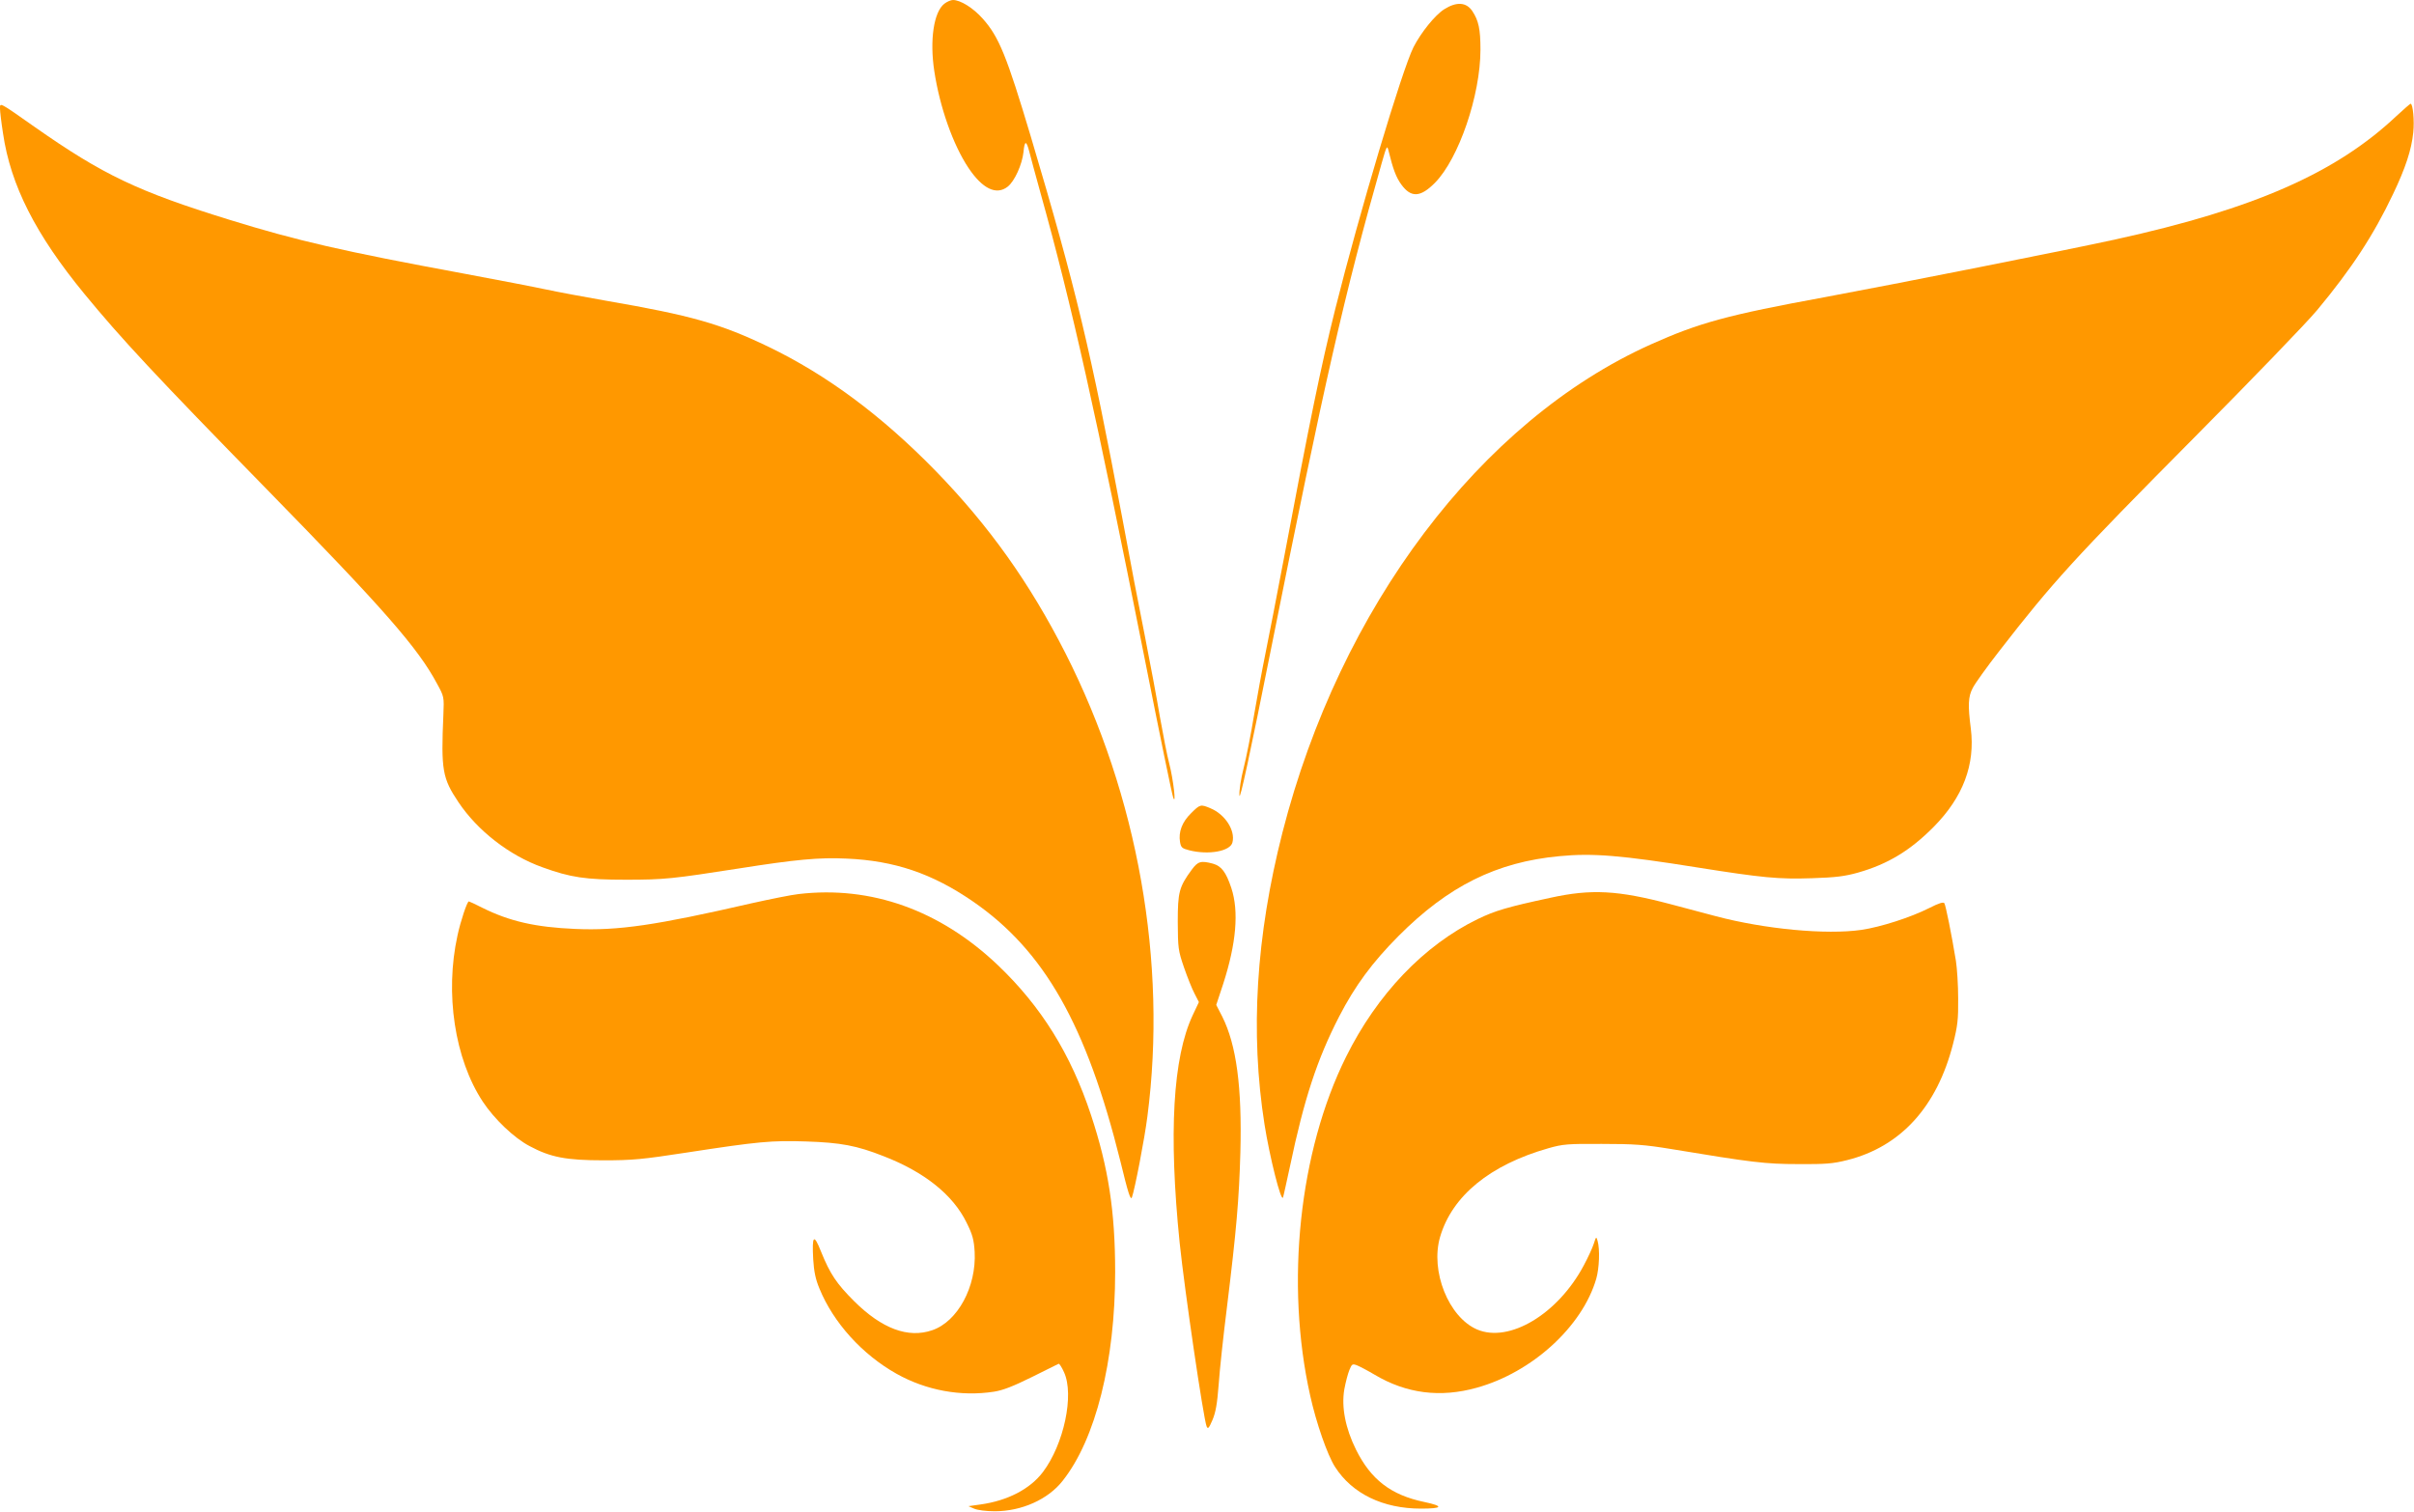
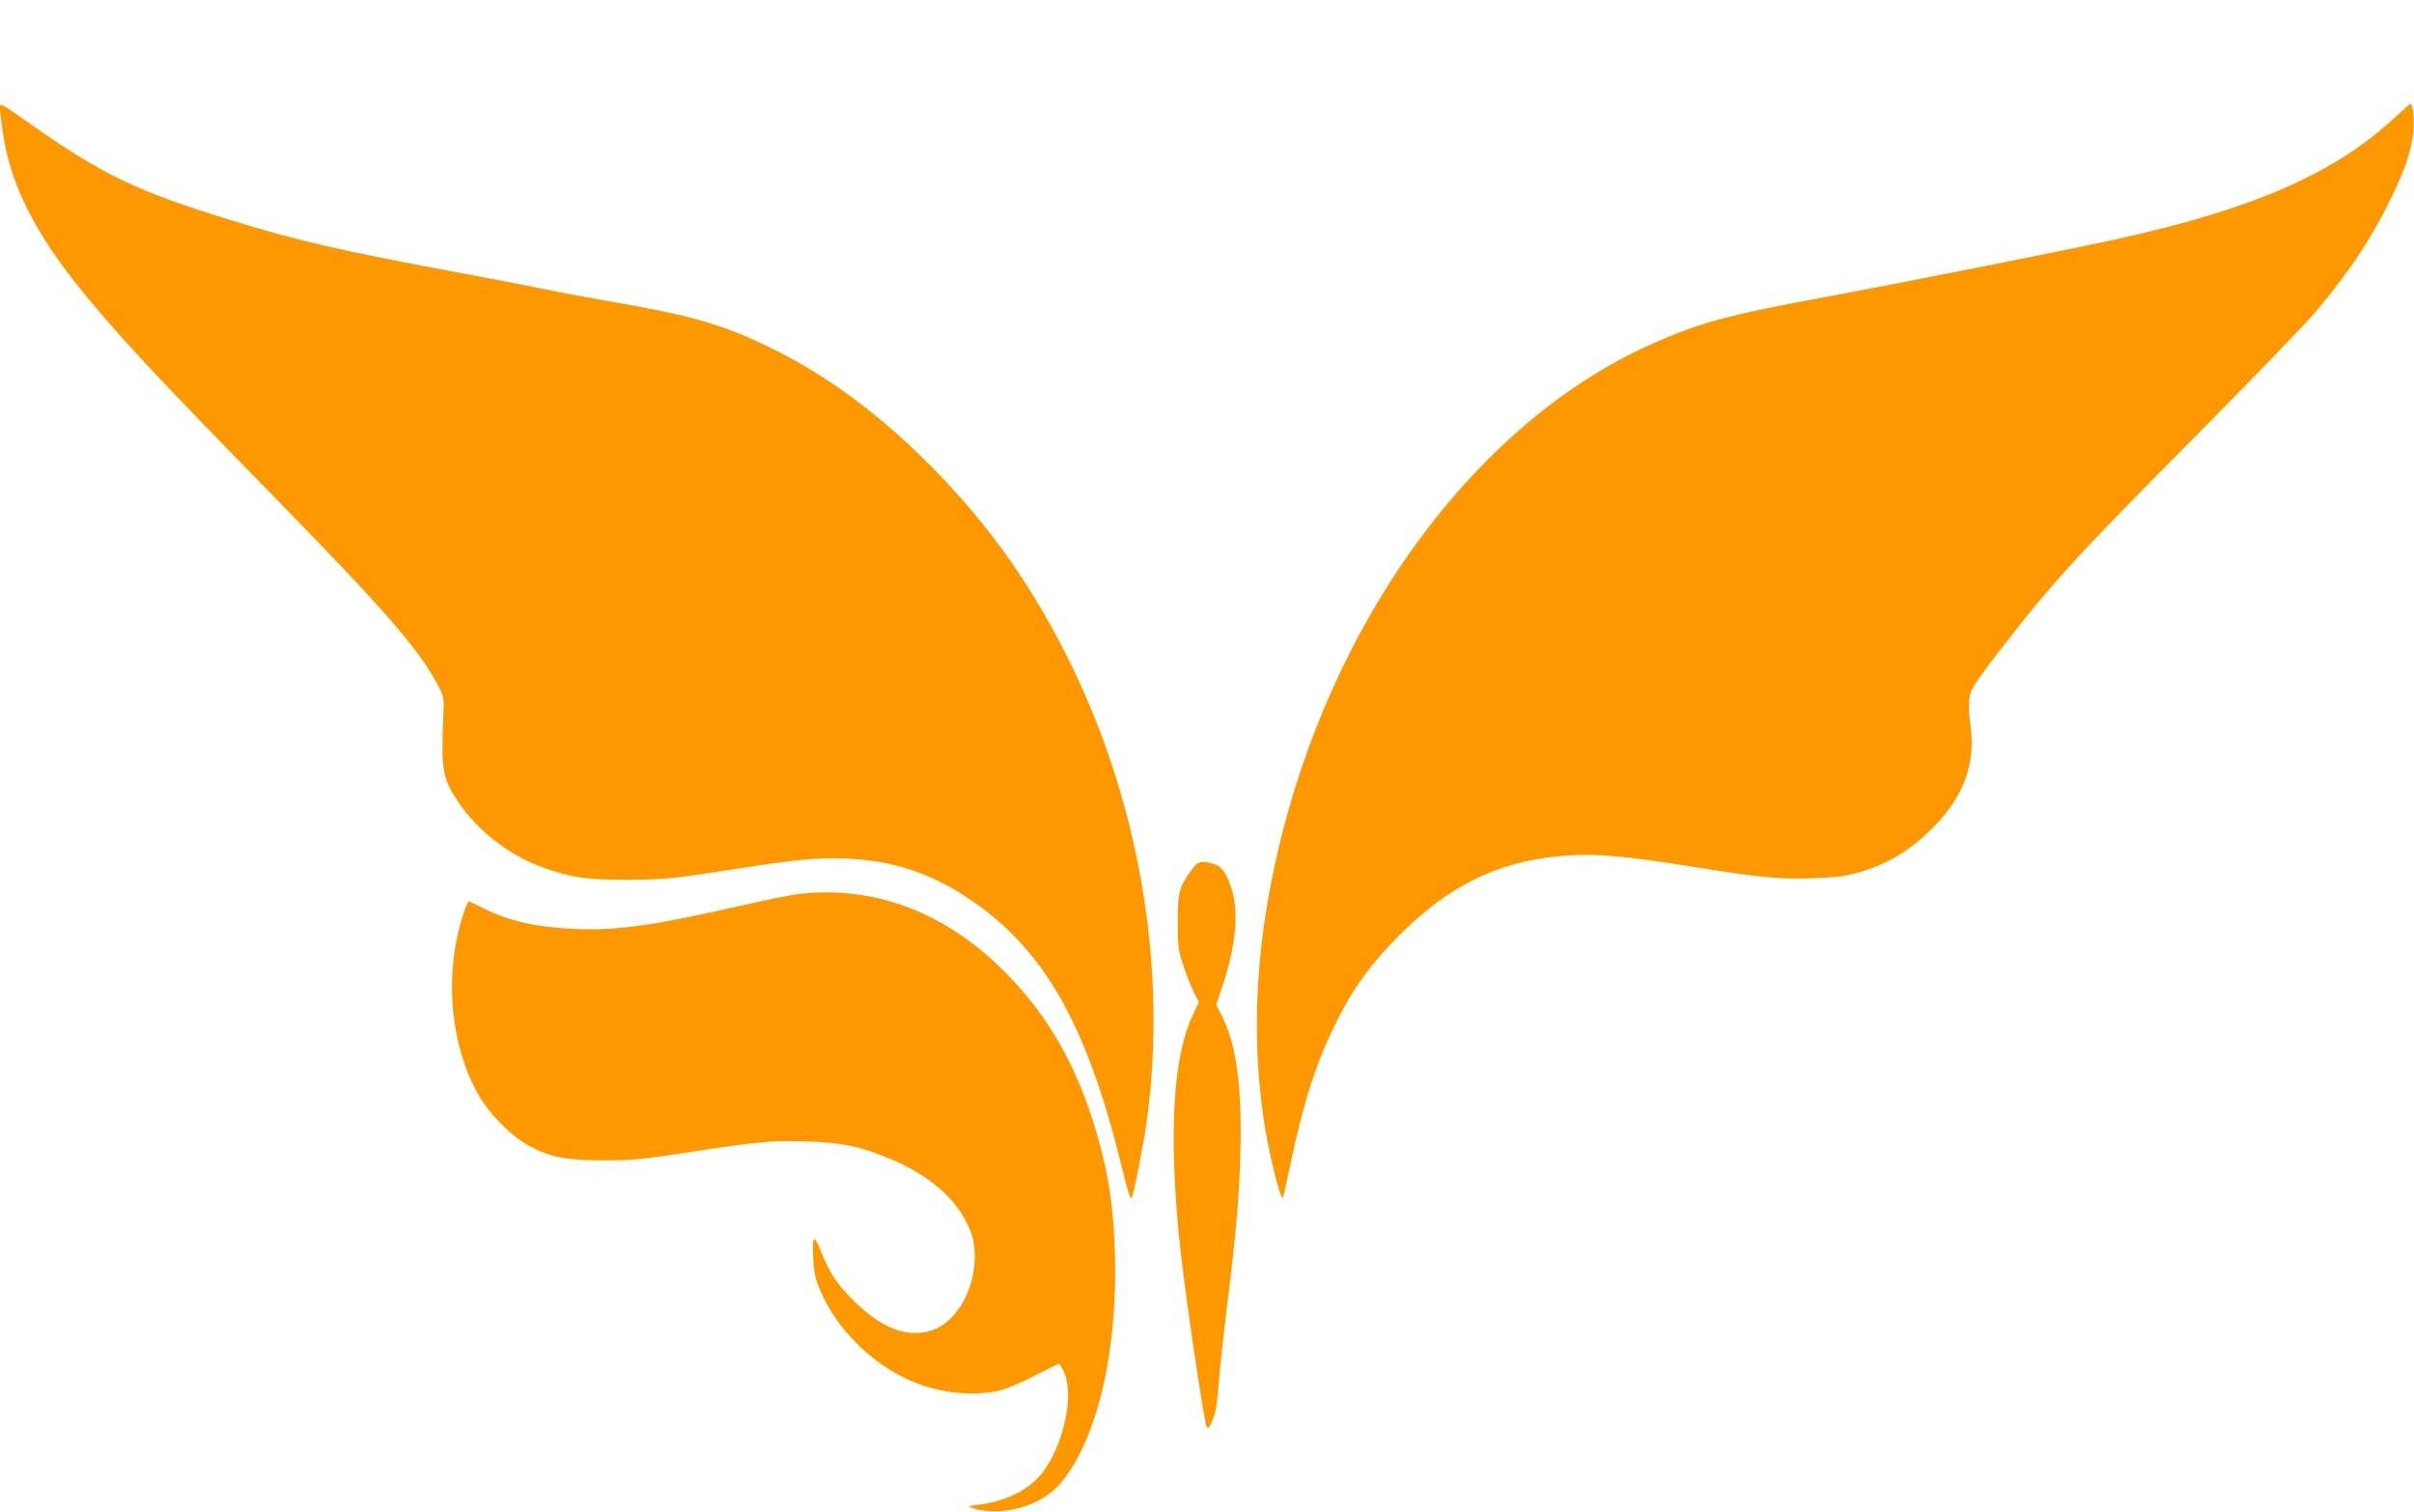
<svg xmlns="http://www.w3.org/2000/svg" version="1.0" width="1280pt" height="802pt" viewBox="0 0 1280 802" preserveAspectRatio="xMidYMid meet">
  <g transform="translate(0,802) scale(0.1,-0.1)" fill="#ff9800" stroke="none">
-     <path d="M5007 8000 c-56 -44 -78 -193 -53 -357 29 -191 99 -390 181 -513 74 -111 148 -147 208 -100 37 29 77 118 84 184 6 62 15 63 31 1 5 -22 33 -123 61 -225 162 -580 293 -1165 551 -2465 77 -390 145 -721 151 -735 17 -45 0 99 -21 180 -11 41 -33 154 -50 250 -16 96 -52 288 -79 425 -28 138 -82 419 -120 627 -168 892 -246 1220 -485 2023 -128 428 -169 530 -256 627 -50 56 -117 98 -157 98 -11 0 -32 -9 -46 -20z" />
-     <path d="M7658 7971 c-49 -31 -123 -123 -163 -201 -61 -121 -289 -885 -415 -1389 -77 -309 -133 -582 -274 -1331 -36 -190 -79 -412 -96 -495 -17 -82 -44 -231 -61 -330 -16 -99 -41 -224 -55 -279 -14 -55 -24 -119 -22 -144 2 -32 54 208 171 794 279 1394 385 1863 583 2558 27 95 29 98 37 65 23 -95 40 -140 67 -177 52 -72 102 -69 179 9 126 128 241 464 241 706 0 109 -10 154 -43 204 -32 48 -84 51 -149 10z" />
    <path d="M0 7444 c0 -14 7 -74 16 -131 40 -275 173 -537 432 -852 193 -235 378 -434 967 -1036 620 -634 802 -842 902 -1030 38 -69 38 -71 34 -165 -13 -295 -5 -337 80 -464 101 -151 269 -282 445 -345 149 -54 228 -66 444 -66 203 0 247 5 600 60 298 47 423 59 569 52 254 -11 454 -79 668 -226 380 -261 604 -656 784 -1380 41 -169 54 -209 61 -190 15 41 67 310 82 429 106 816 -50 1698 -434 2455 -190 374 -406 677 -690 969 -285 292 -576 508 -885 657 -254 122 -408 166 -860 244 -115 20 -259 47 -320 60 -60 13 -258 51 -440 85 -638 118 -878 173 -1240 285 -485 150 -669 238 -1030 491 -192 135 -185 131 -185 98z" />
-     <path d="M12705 7403 c-319 -300 -752 -491 -1485 -652 -244 -54 -1178 -239 -1545 -307 -512 -94 -665 -135 -923 -251 -902 -406 -1647 -1394 -1952 -2588 -140 -549 -172 -1060 -95 -1548 27 -171 88 -414 98 -387 3 8 19 83 37 165 75 358 144 568 261 795 84 163 176 287 314 426 264 265 520 393 855 424 176 17 330 4 730 -60 347 -55 431 -63 609 -57 125 4 173 10 244 30 158 45 276 117 400 242 156 158 221 330 197 522 -16 123 -14 169 10 214 11 23 75 112 142 198 284 366 396 489 1028 1126 306 308 601 614 656 680 183 220 299 397 403 616 66 138 98 236 107 326 7 62 -2 153 -14 153 -4 -1 -38 -31 -77 -67z" />
-     <path d="M6315 3707 c-47 -46 -67 -99 -58 -152 5 -29 10 -34 49 -44 103 -26 218 -5 229 42 16 63 -39 149 -117 181 -52 22 -55 21 -103 -27z" />
+     <path d="M12705 7403 c-319 -300 -752 -491 -1485 -652 -244 -54 -1178 -239 -1545 -307 -512 -94 -665 -135 -923 -251 -902 -406 -1647 -1394 -1952 -2588 -140 -549 -172 -1060 -95 -1548 27 -171 88 -414 98 -387 3 8 19 83 37 165 75 358 144 568 261 795 84 163 176 287 314 426 264 265 520 393 855 424 176 17 330 4 730 -60 347 -55 431 -63 609 -57 125 4 173 10 244 30 158 45 276 117 400 242 156 158 221 330 197 522 -16 123 -14 169 10 214 11 23 75 112 142 198 284 366 396 489 1028 1126 306 308 601 614 656 680 183 220 299 397 403 616 66 138 98 236 107 326 7 62 -2 153 -14 153 -4 -1 -38 -31 -77 -67" />
    <path d="M6319 3408 c-67 -91 -74 -119 -74 -278 1 -137 2 -150 33 -240 18 -52 43 -115 56 -139 l23 -45 -33 -70 c-105 -224 -128 -626 -69 -1206 27 -259 126 -931 143 -974 7 -16 12 -10 31 34 17 40 25 85 33 189 5 75 25 260 44 411 50 407 64 570 71 820 9 346 -21 569 -96 719 l-32 62 37 112 c69 214 84 384 43 508 -28 84 -52 116 -97 129 -64 17 -80 13 -113 -32z" />
    <path d="M4235 3279 c-38 -4 -151 -27 -250 -49 -509 -117 -706 -146 -935 -136 -210 9 -347 40 -492 112 -37 19 -70 34 -72 34 -9 0 -44 -105 -60 -180 -68 -307 -15 -656 134 -882 60 -91 166 -193 249 -236 110 -59 193 -75 391 -75 155 0 206 5 440 41 384 59 452 65 634 59 185 -6 269 -22 411 -78 217 -84 368 -205 440 -352 32 -64 39 -91 43 -155 10 -185 -90 -370 -225 -416 -128 -44 -267 8 -414 154 -93 93 -127 143 -176 264 -38 96 -48 86 -41 -42 4 -64 12 -105 33 -155 74 -181 227 -350 409 -452 157 -88 341 -122 516 -95 47 7 103 29 200 77 74 37 138 69 143 71 4 2 17 -18 29 -45 55 -120 -1 -382 -112 -529 -68 -90 -187 -152 -331 -172 l-64 -9 30 -13 c17 -8 64 -14 110 -14 142 0 283 63 360 162 175 221 278 635 278 1107 0 322 -36 554 -128 832 -107 324 -265 577 -494 795 -307 292 -672 422 -1056 377z" />
-     <path d="M8220 3259 c-228 -49 -292 -68 -385 -113 -284 -138 -533 -398 -698 -731 -248 -499 -323 -1201 -190 -1795 32 -145 91 -315 132 -379 91 -142 254 -221 456 -221 115 0 122 13 18 35 -178 37 -284 119 -363 278 -56 113 -78 225 -62 319 7 38 19 84 27 103 13 32 16 34 40 25 15 -6 57 -28 94 -50 168 -100 348 -123 541 -69 293 81 560 324 634 578 16 56 20 156 7 201 -7 24 -8 23 -20 -15 -7 -22 -31 -74 -53 -115 -137 -258 -395 -413 -566 -340 -151 65 -249 310 -196 491 64 218 265 382 574 470 77 22 103 24 285 23 169 0 225 -4 365 -27 429 -71 500 -80 675 -80 143 -1 184 2 259 21 284 71 477 283 562 617 24 94 28 129 27 240 0 72 -6 162 -12 200 -23 141 -54 293 -61 305 -5 8 -27 2 -80 -25 -99 -50 -258 -101 -360 -116 -187 -27 -512 4 -770 72 -63 17 -173 46 -245 65 -277 73 -417 81 -635 33z" />
  </g>
</svg>